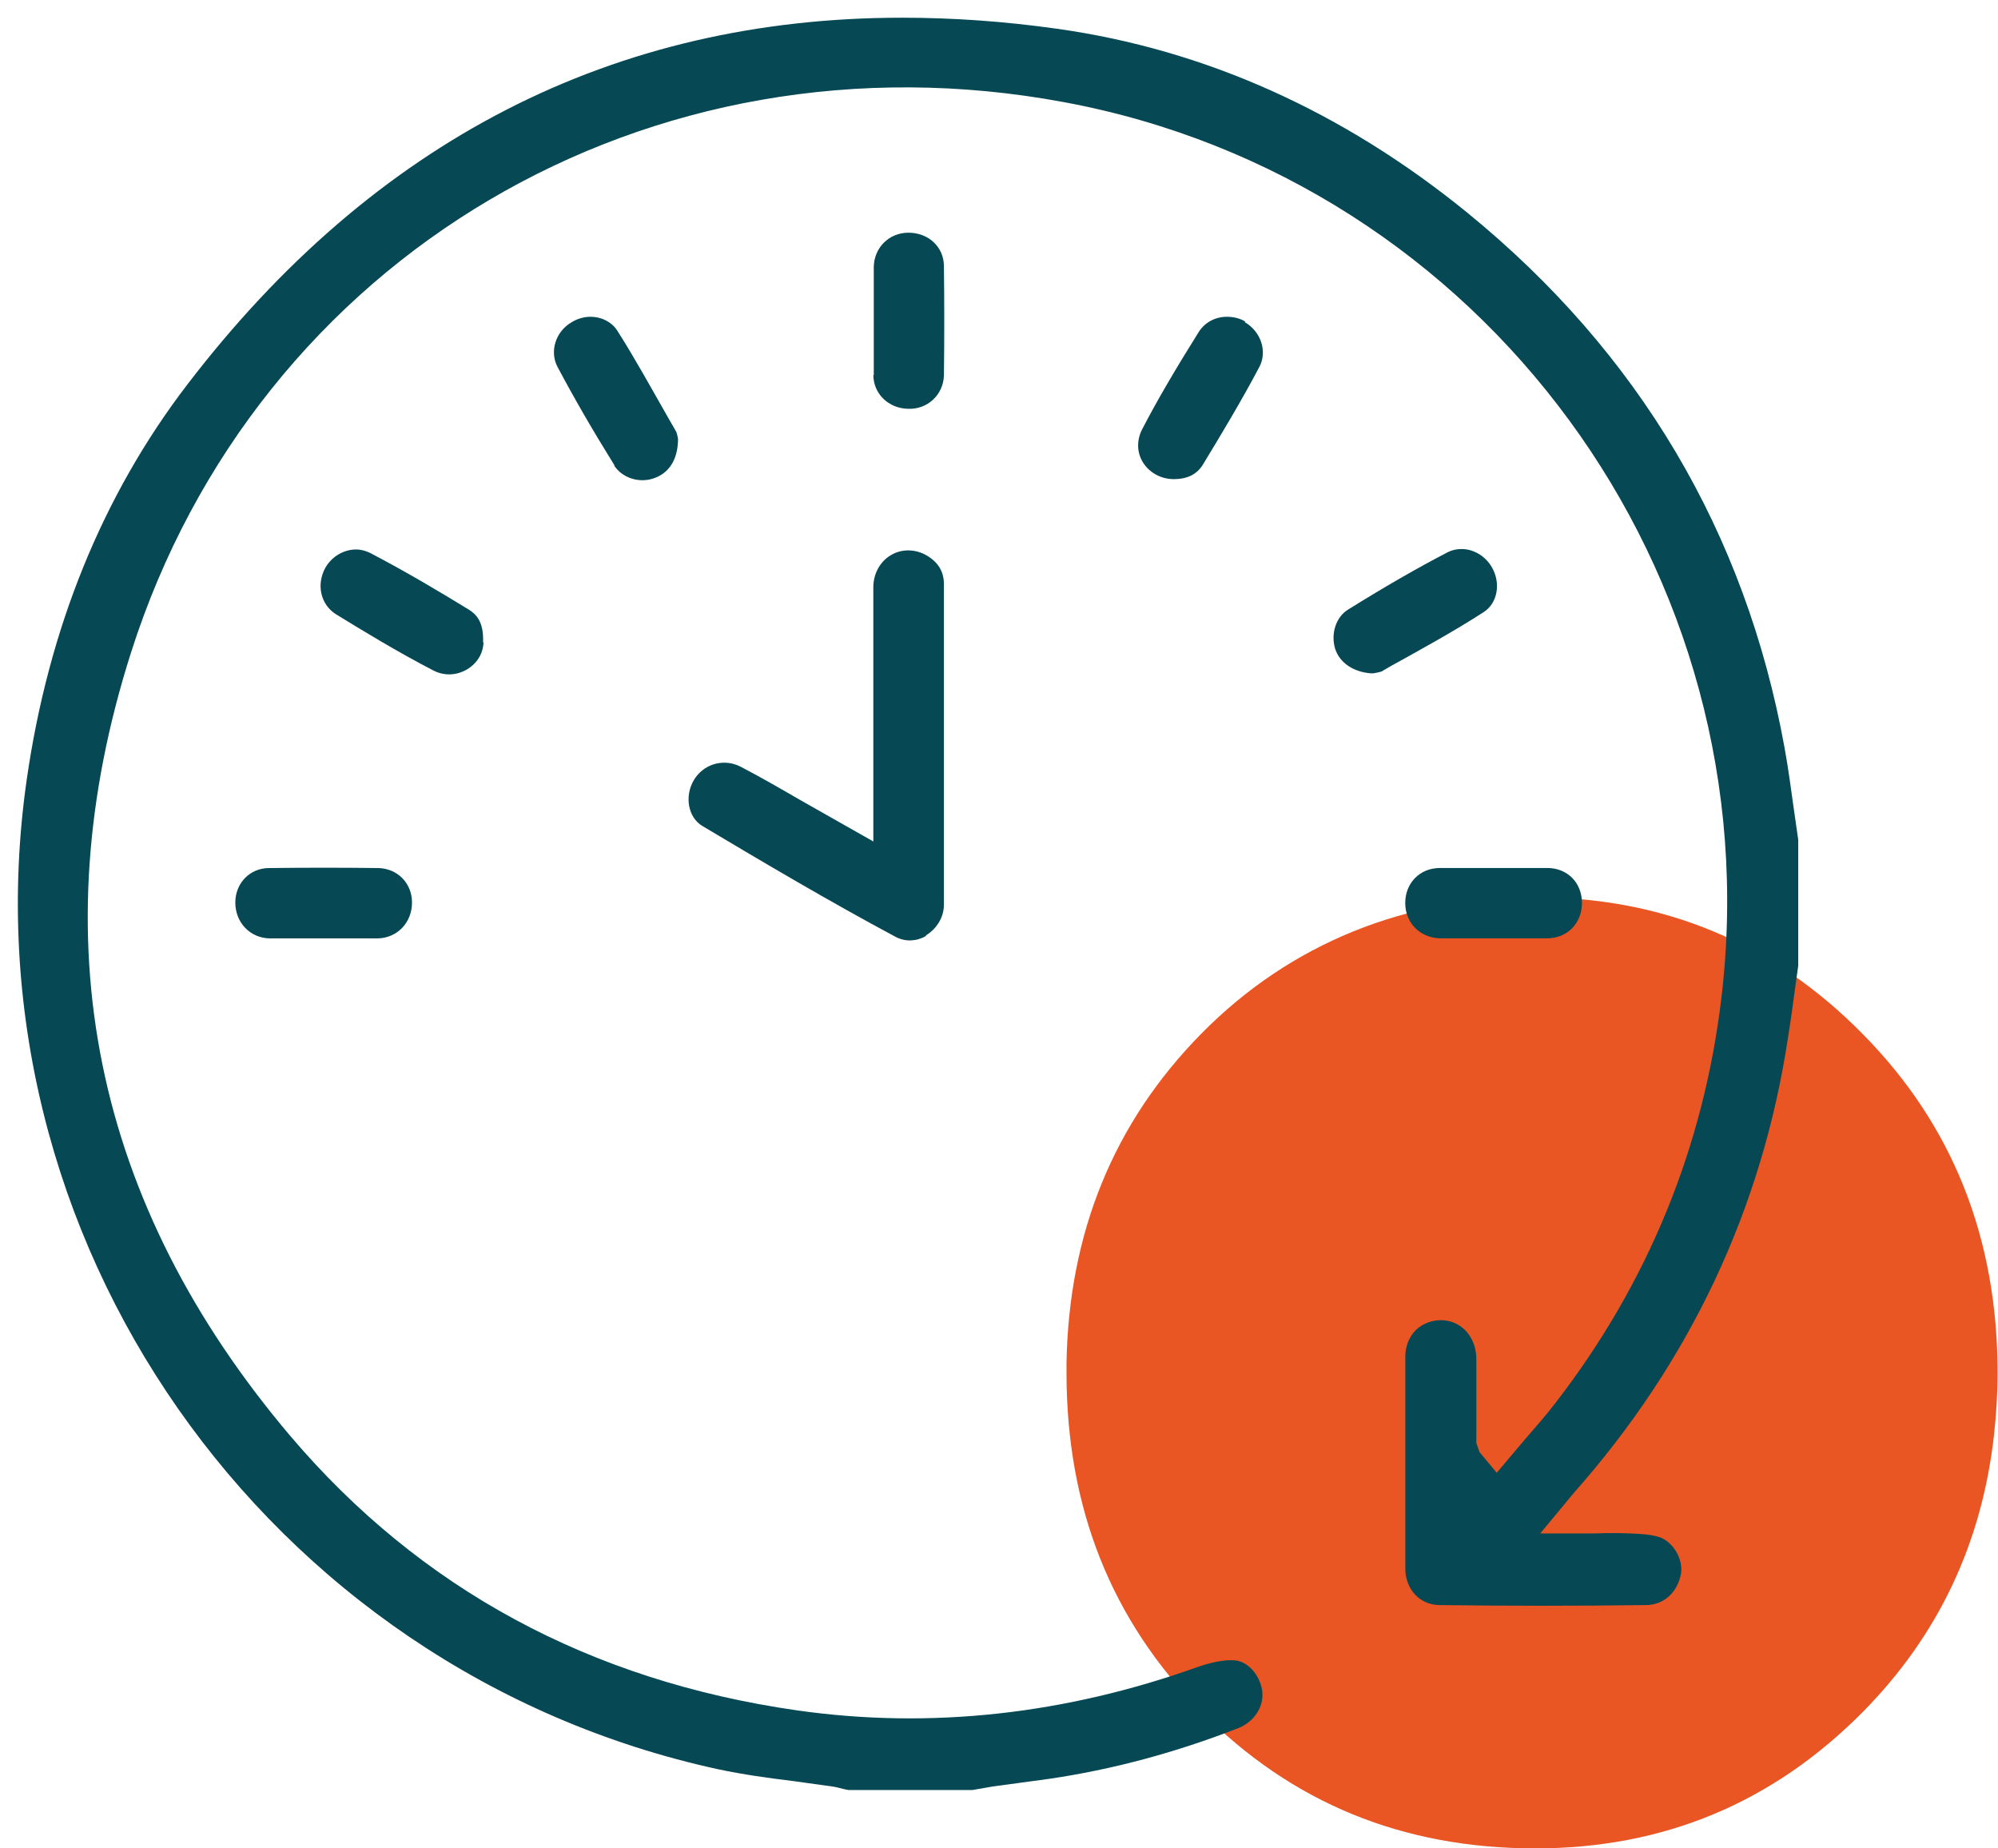
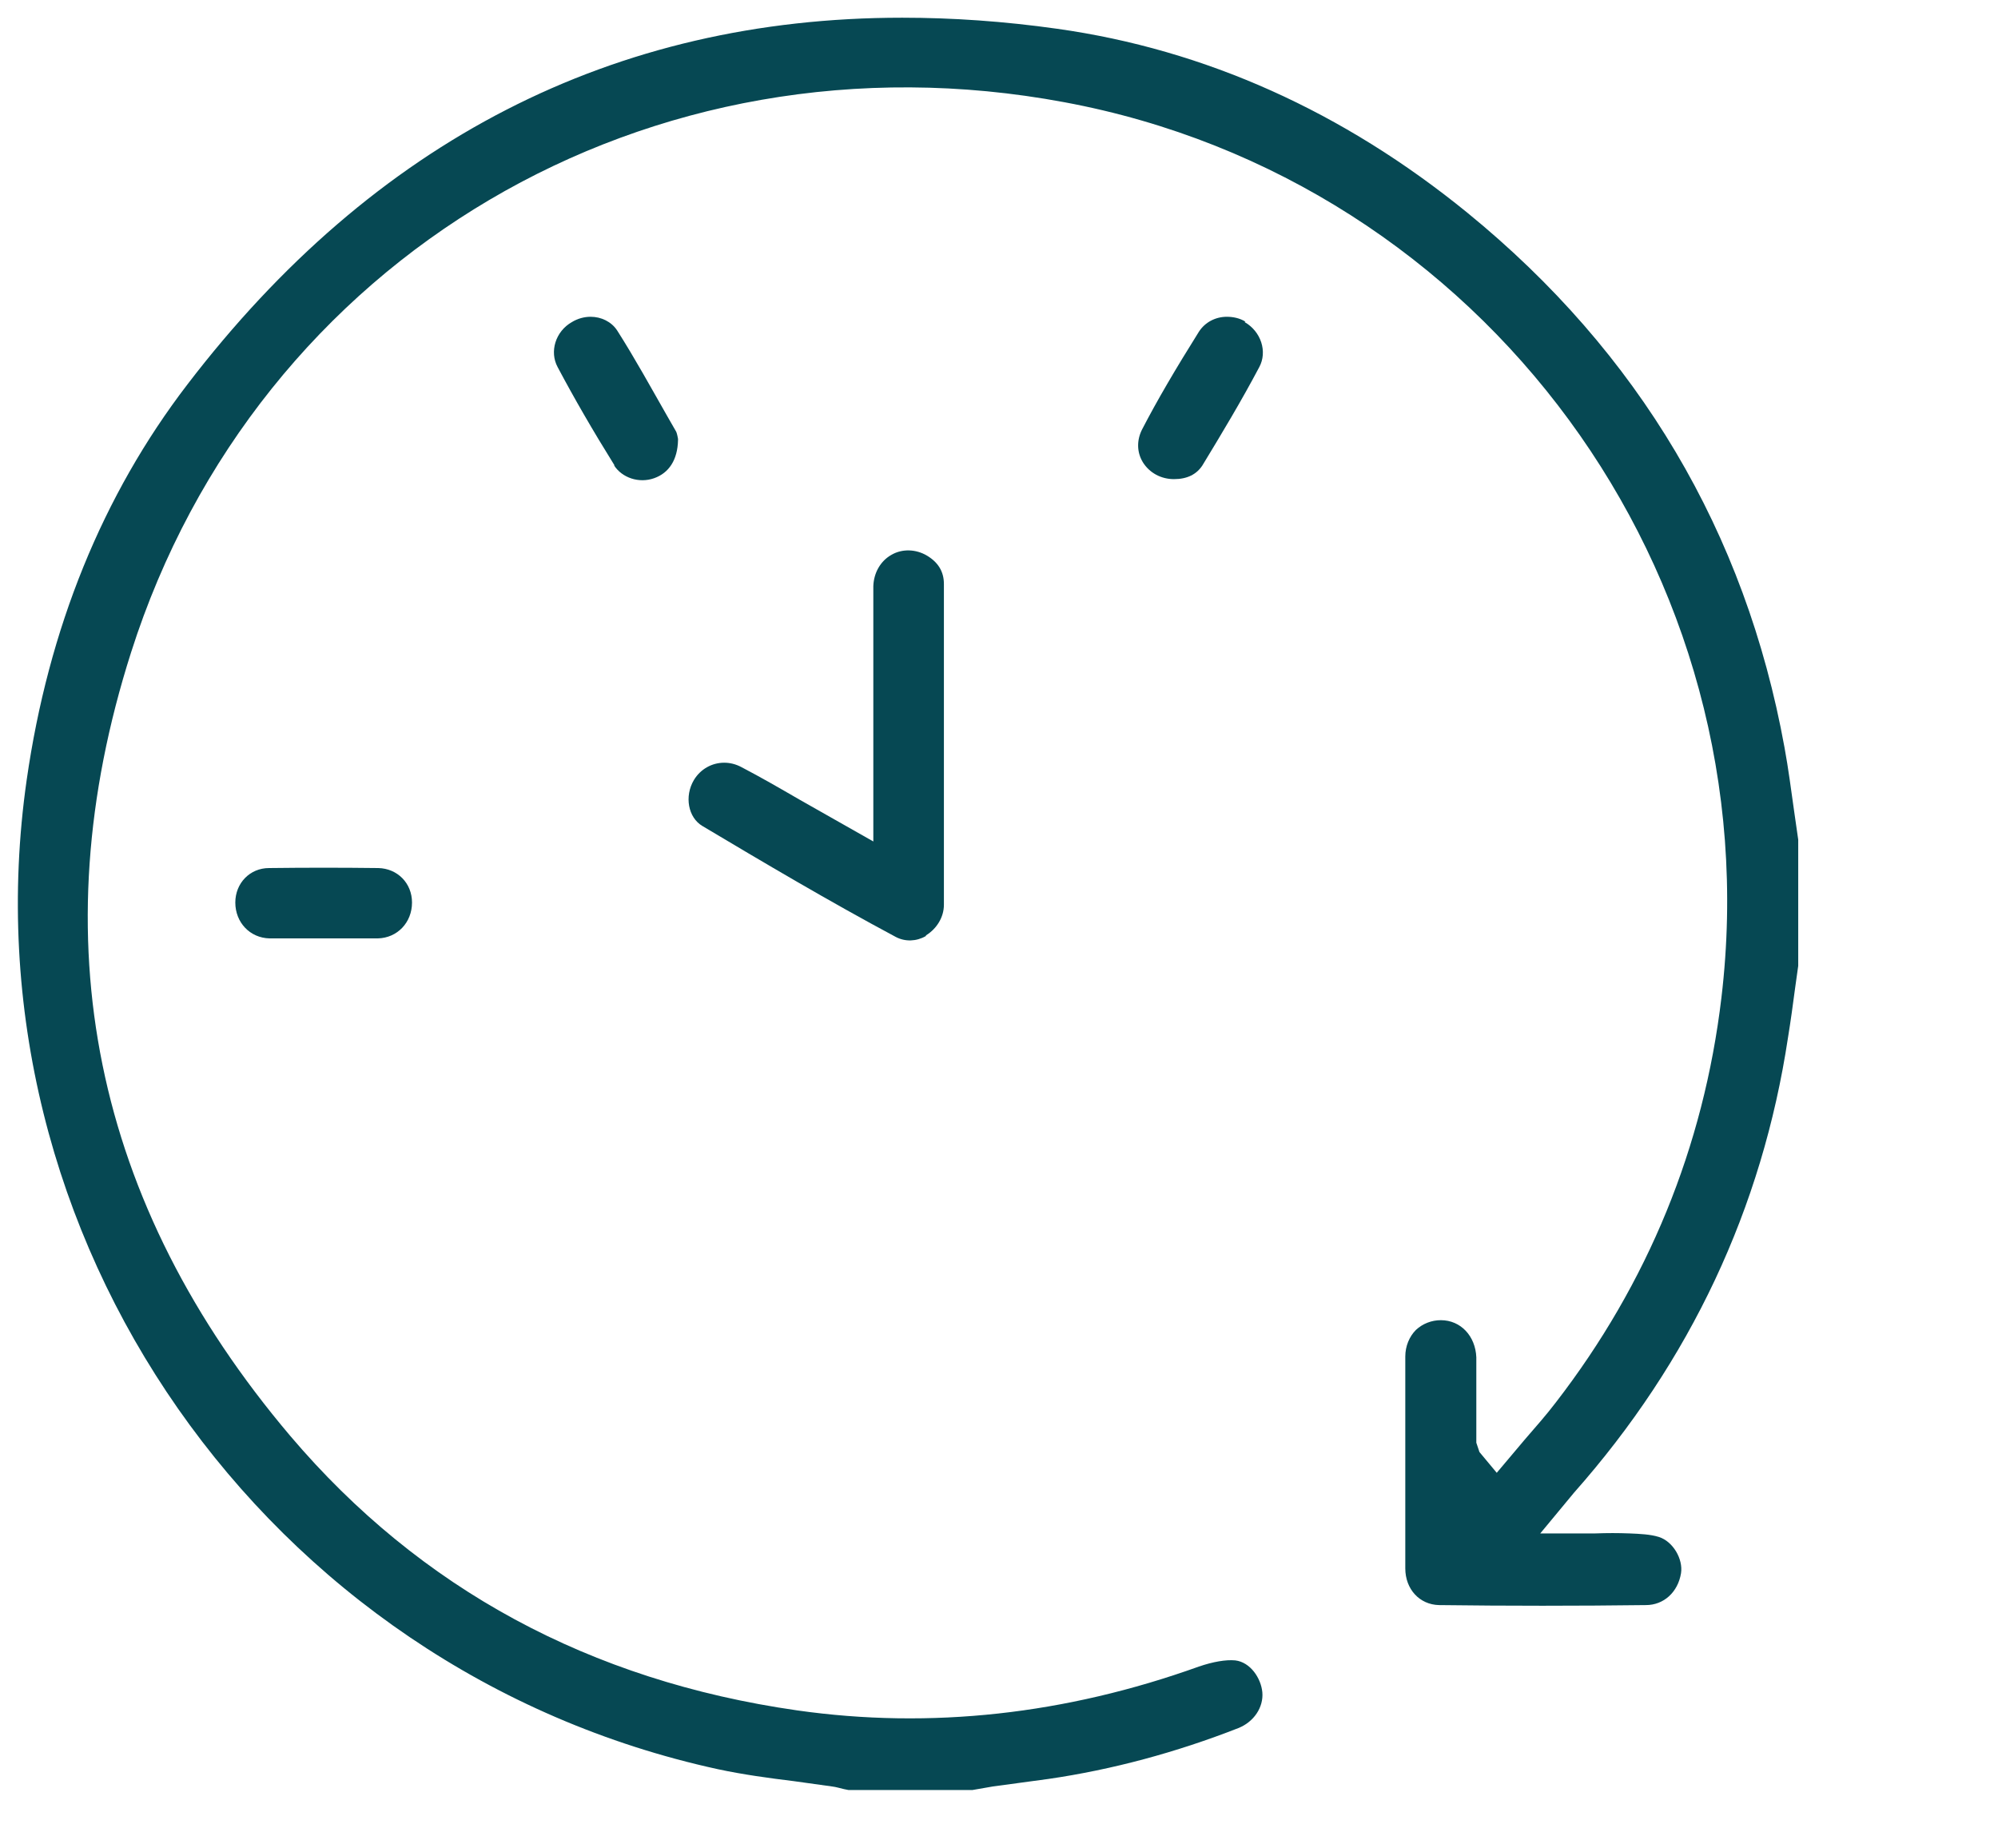
<svg xmlns="http://www.w3.org/2000/svg" width="80" height="74" viewBox="0 0 80 74" fill="none">
  <g clip-path="url(#clip0_2023_135)">
-     <path d="M61.477 74C66.614 74 70.988 72.176 74.597 68.527C77.636 65.445 79.361 61.744 79.841 57.44C79.93 56.625 79.983 55.81 79.983 54.96C79.983 49.576 78.188 45.041 74.579 41.393C70.988 37.744 66.614 35.92 61.459 35.92C56.303 35.92 51.681 37.744 48.09 41.393C44.588 44.953 42.792 49.363 42.703 54.571C42.703 54.694 42.703 54.818 42.703 54.96C42.703 60.362 44.499 64.879 48.108 68.527C51.717 72.176 56.161 74 61.477 74Z" fill="#EA5524" />
    <path d="M71.45 29.916C69.886 21.308 65.619 14.117 58.757 8.52C53.779 4.464 48.25 1.984 42.33 1.152C40.197 0.851 38.135 0.709 36.126 0.709C24.57 0.709 14.97 5.633 7.503 15.392C4.108 19.82 1.939 25.151 1.068 31.227C-1.545 49.487 10.615 66.88 28.748 70.83C29.744 71.043 30.775 71.184 31.788 71.308C32.303 71.379 32.801 71.45 33.317 71.521C33.477 71.539 33.637 71.592 33.797 71.627L33.975 71.663H38.935L39.752 71.521C40.499 71.415 41.228 71.326 41.975 71.22C44.535 70.848 47.095 70.157 49.584 69.183C50.206 68.935 50.597 68.35 50.544 67.748C50.49 67.181 50.063 66.544 49.459 66.473C49.086 66.438 48.57 66.526 48.001 66.721C42.668 68.634 37.264 69.236 31.912 68.474C23.628 67.288 16.819 63.604 11.628 57.493C3.735 48.177 1.583 37.62 5.246 26.125C10.295 10.273 26.01 0.992 42.615 4.092C59.397 7.209 70.952 22.955 68.926 39.941C68.215 45.927 65.975 51.383 62.295 56.147C61.904 56.661 61.477 57.139 61.05 57.635L59.93 58.963L59.237 58.131L59.112 57.759V54.34C59.077 53.49 58.49 52.853 57.69 52.853C57.317 52.853 56.961 52.994 56.695 53.242C56.428 53.508 56.268 53.898 56.268 54.305C56.268 57.139 56.268 59.955 56.268 62.789C56.268 63.621 56.837 64.241 57.619 64.259C60.375 64.294 63.148 64.294 65.903 64.259C66.615 64.259 67.183 63.745 67.308 62.984C67.397 62.417 66.988 61.709 66.419 61.531C66.081 61.425 65.655 61.407 65.246 61.39C64.784 61.372 64.357 61.372 63.877 61.39H61.672L63.023 59.76C67.681 54.5 70.561 48.371 71.592 41.535C71.699 40.879 71.788 40.224 71.877 39.551L72.001 38.665V33.618L71.841 32.502C71.717 31.634 71.61 30.784 71.45 29.916Z" fill="#064853" />
    <path d="M37.083 37.443C37.51 37.177 37.794 36.717 37.794 36.221C37.794 32.076 37.794 27.949 37.794 23.805V23.38C37.794 22.884 37.563 22.512 37.119 22.246C36.674 21.98 36.123 21.963 35.696 22.211C35.252 22.459 34.985 22.937 34.968 23.468C34.968 25.54 34.968 27.63 34.968 29.756V33.688L31.999 32.005C31.234 31.562 30.47 31.12 29.688 30.712C29.456 30.588 29.225 30.535 28.994 30.535C28.514 30.535 28.052 30.783 27.785 31.226C27.394 31.881 27.554 32.731 28.123 33.068C30.559 34.52 33.19 36.079 35.874 37.514C36.248 37.708 36.692 37.691 37.065 37.478L37.083 37.443Z" fill="#064853" />
    <path d="M24.588 18.633C24.908 19.129 25.583 19.359 26.188 19.146C26.792 18.934 27.13 18.403 27.148 17.623V17.57C27.148 17.57 27.112 17.358 27.077 17.287L26.721 16.667C26.063 15.515 25.423 14.347 24.712 13.231C24.481 12.877 24.072 12.682 23.646 12.682C23.397 12.682 23.13 12.752 22.899 12.894C22.241 13.266 21.992 14.081 22.33 14.701C22.988 15.941 23.735 17.234 24.606 18.633H24.588Z" fill="#064853" />
    <path d="M49.868 12.877C49.637 12.735 49.371 12.682 49.122 12.682C48.677 12.682 48.251 12.894 48.002 13.284C47.059 14.789 46.331 16.029 45.726 17.198C45.513 17.623 45.513 18.102 45.762 18.509C46.028 18.934 46.491 19.182 47.006 19.182C47.539 19.182 47.913 18.987 48.144 18.633C48.908 17.375 49.708 16.047 50.419 14.701C50.757 14.081 50.491 13.266 49.833 12.894L49.868 12.877Z" fill="#064853" />
-     <path d="M19.342 25.718C19.377 24.885 19.057 24.584 18.773 24.407C17.706 23.752 16.284 22.901 14.826 22.14C14.649 22.051 14.453 21.998 14.257 21.998C13.777 21.998 13.297 22.264 13.031 22.724C12.657 23.397 12.835 24.194 13.44 24.584C14.506 25.239 15.928 26.107 17.369 26.851C17.795 27.064 18.275 27.046 18.702 26.798C19.111 26.55 19.342 26.16 19.36 25.718H19.342Z" fill="#064853" />
-     <path d="M55.341 26.869L55.643 26.692C56.888 26.001 58.186 25.293 59.395 24.513C59.963 24.159 60.106 23.344 59.732 22.707C59.466 22.246 58.986 21.98 58.523 21.98C58.328 21.98 58.15 22.016 57.972 22.105C56.746 22.742 55.483 23.468 53.972 24.407C53.492 24.708 53.279 25.363 53.457 25.966C53.635 26.532 54.186 26.904 54.897 26.957H54.986C55.092 26.94 55.27 26.904 55.359 26.869H55.341Z" fill="#064853" />
-     <path d="M34.969 15.002C34.969 15.764 35.573 16.348 36.355 16.366C37.138 16.401 37.778 15.799 37.795 15.02C37.813 13.567 37.813 12.115 37.795 10.662C37.795 9.883 37.173 9.316 36.373 9.316C35.609 9.316 35.004 9.901 34.986 10.68C34.986 11.176 34.986 11.672 34.986 12.168V12.841V13.514C34.986 14.01 34.986 14.506 34.986 15.02L34.969 15.002Z" fill="#064853" />
    <path d="M10.773 34.752C10.008 34.752 9.422 35.354 9.422 36.133C9.422 36.93 10.008 37.55 10.791 37.568C11.289 37.568 11.786 37.568 12.284 37.568H12.96H13.635C14.133 37.568 14.631 37.568 15.129 37.568C15.911 37.55 16.497 36.93 16.497 36.133C16.497 35.354 15.911 34.769 15.146 34.752C13.688 34.734 12.231 34.734 10.773 34.752Z" fill="#064853" />
-     <path d="M57.652 37.566C58.132 37.566 58.612 37.566 59.092 37.566H59.768H60.408C60.923 37.566 61.439 37.566 61.937 37.566C62.755 37.566 63.341 36.964 63.341 36.149C63.341 35.334 62.755 34.75 61.955 34.75C60.514 34.75 59.075 34.75 57.652 34.75C56.852 34.75 56.266 35.352 56.266 36.149C56.266 36.946 56.852 37.548 57.67 37.566H57.652Z" fill="#064853" />
  </g>
  <defs>
    <clipPath id="clip0_2023_135">
      <rect width="80" height="74" fill="white" />
    </clipPath>
  </defs>
</svg>